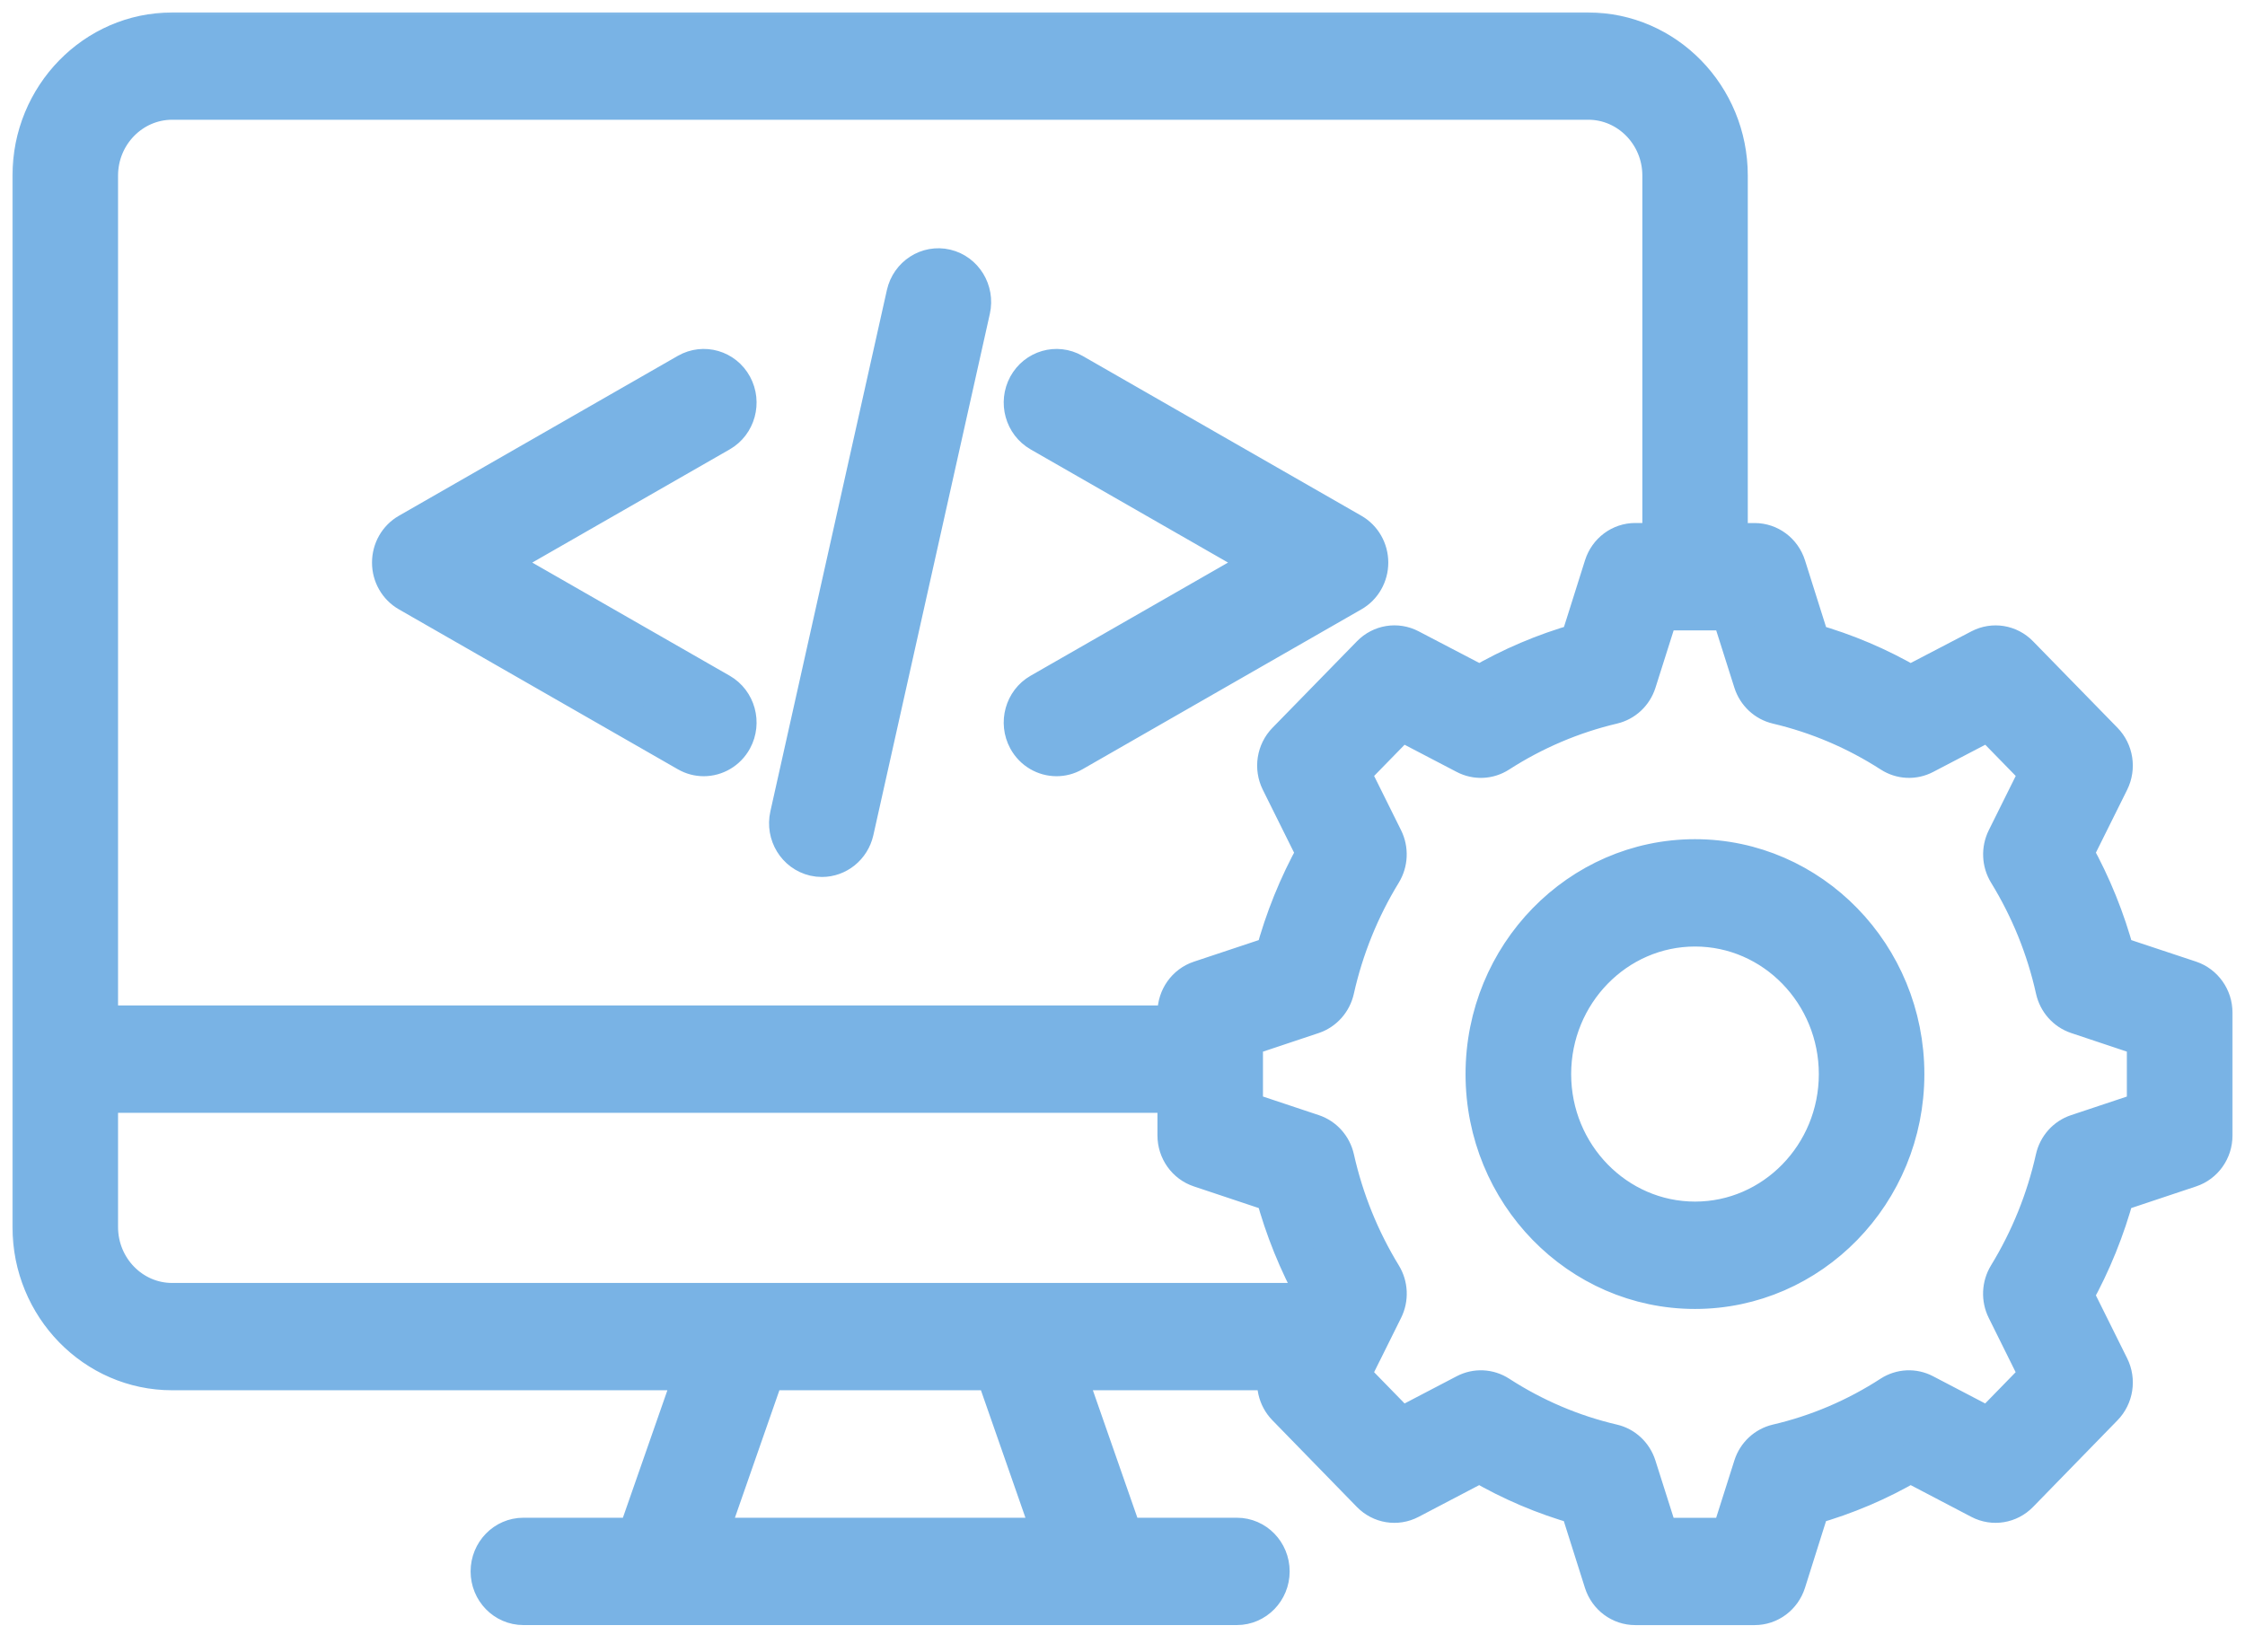
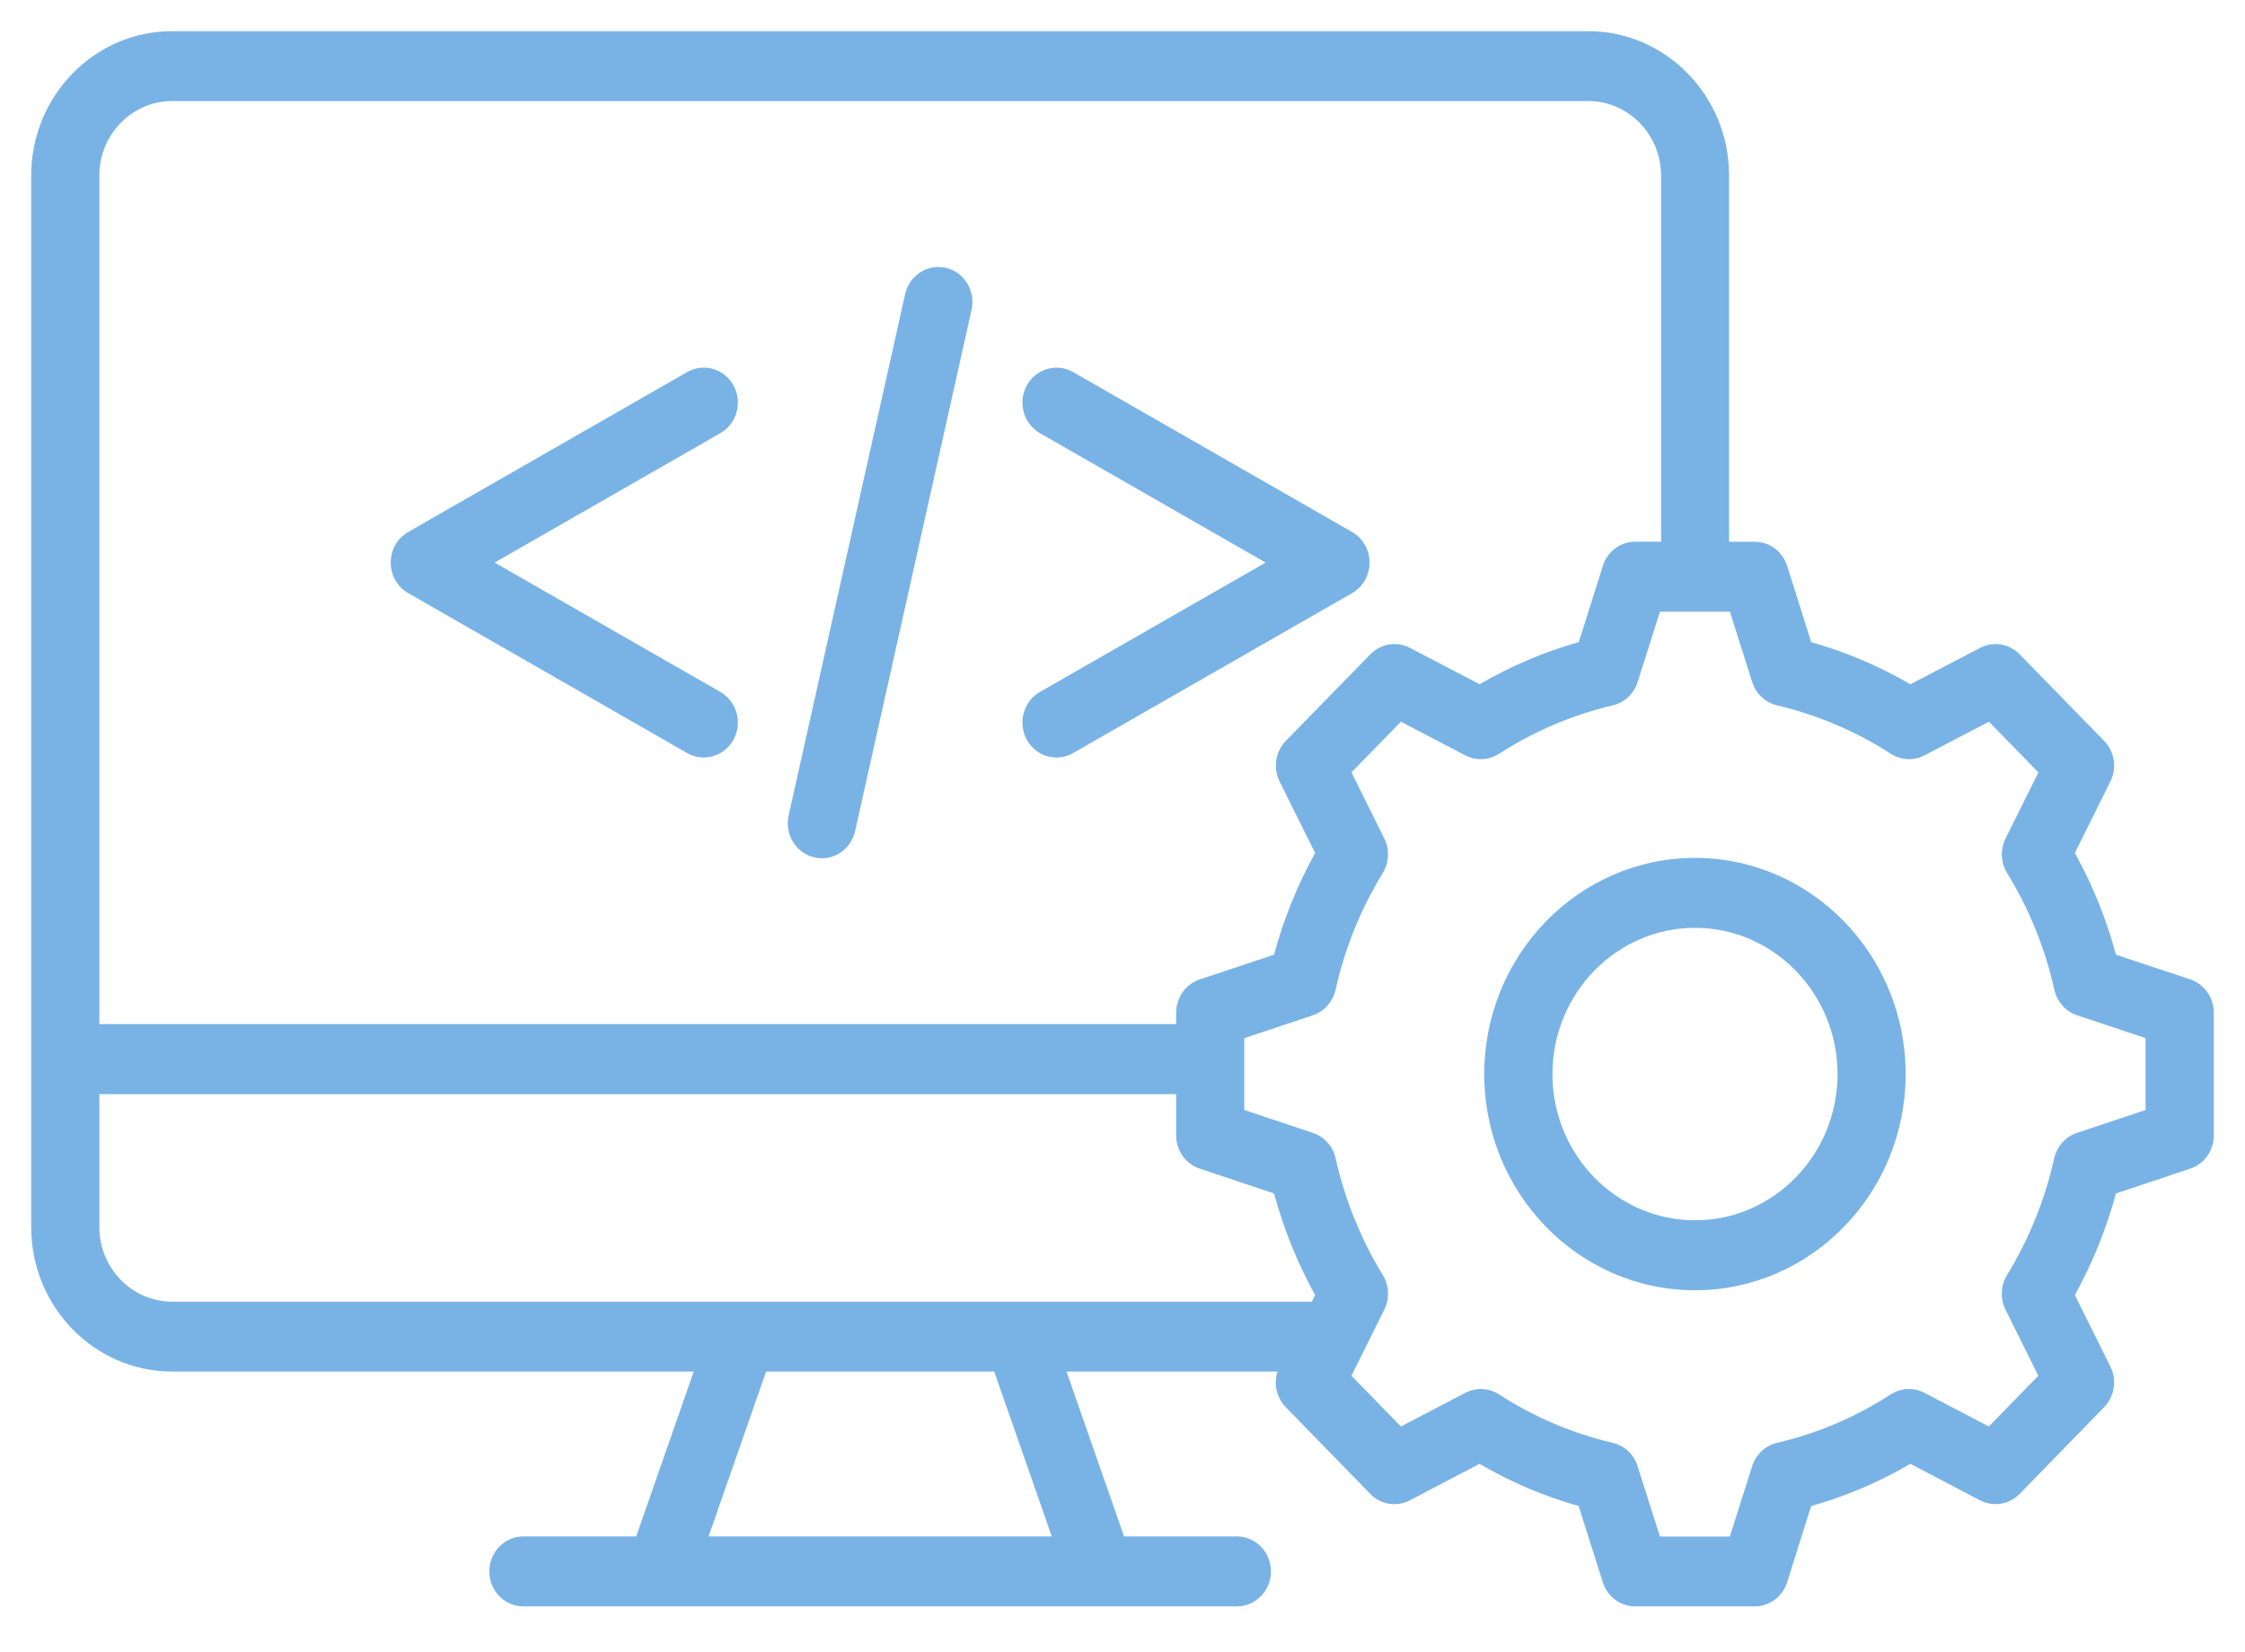
<svg xmlns="http://www.w3.org/2000/svg" width="72" height="53" viewBox="0 0 72 53" fill="none">
  <mask id="path-1-outside-1_1722_3119" maskUnits="userSpaceOnUse" x="0" y="0" width="72" height="53" fill="black">
    <rect fill="white" width="72" height="53" />
    <path d="M25.292 26.159L29.029 9.435C29.164 8.832 29.751 8.454 30.338 8.592C30.926 8.731 31.294 9.331 31.16 9.936L27.424 26.66C27.307 27.179 26.858 27.531 26.36 27.531C26.279 27.531 26.197 27.522 26.115 27.503C25.525 27.364 25.158 26.762 25.292 26.159ZM13.09 19.025L22.038 24.156C22.206 24.253 22.39 24.299 22.57 24.299C22.953 24.299 23.325 24.091 23.526 23.724C23.82 23.183 23.631 22.5 23.105 22.197L15.864 18.046L23.105 13.894C23.631 13.592 23.82 12.909 23.526 12.367C23.232 11.827 22.566 11.634 22.038 11.935L13.09 17.066C12.744 17.264 12.531 17.639 12.531 18.046C12.53 18.452 12.744 18.827 13.09 19.025ZM32.929 23.724C33.129 24.091 33.501 24.299 33.885 24.299C34.065 24.299 34.249 24.253 34.417 24.156L43.365 19.025C43.711 18.827 43.924 18.452 43.924 18.046C43.924 17.639 43.71 17.264 43.365 17.066L34.417 11.935C33.889 11.634 33.225 11.827 32.929 12.367C32.635 12.908 32.824 13.591 33.35 13.894L40.591 18.046L33.35 22.197C32.824 22.499 32.635 23.182 32.929 23.724ZM71 32.487V36.421C71 36.907 70.695 37.337 70.245 37.487L67.861 38.283C67.553 39.422 67.112 40.515 66.543 41.542L67.683 43.837C67.899 44.271 67.817 44.797 67.481 45.141L64.774 47.919C64.439 48.264 63.926 48.347 63.504 48.127L61.268 46.956C60.265 47.543 59.2 47.996 58.088 48.31L57.904 48.888L57.316 50.753C57.169 51.216 56.75 51.529 56.275 51.529H52.443C51.969 51.529 51.549 51.216 51.403 50.753L50.63 48.31C49.519 47.996 48.452 47.543 47.45 46.956L45.215 48.127C44.792 48.348 44.28 48.264 43.945 47.919L41.238 45.141C40.942 44.838 40.844 44.395 40.971 43.996H34.205L36.051 49.285H39.668C40.273 49.285 40.761 49.788 40.761 50.407C40.761 51.025 40.271 51.528 39.668 51.528H35.289C35.286 51.528 35.284 51.528 35.281 51.528C35.279 51.528 35.278 51.528 35.277 51.528H21.177C21.176 51.528 21.174 51.528 21.173 51.528C21.17 51.528 21.167 51.528 21.165 51.528H16.785C16.181 51.528 15.693 51.025 15.693 50.407C15.693 49.788 16.183 49.285 16.785 49.285H20.403L22.249 43.996H5.52C3.028 43.996 1 41.917 1 39.359V5.633C1 3.078 3.028 1 5.519 1H50.935C53.428 1 55.454 3.078 55.454 5.633V17.378H56.275C56.75 17.378 57.169 17.691 57.316 18.154L58.088 20.598C59.2 20.913 60.265 21.366 61.267 21.95L63.505 20.783C63.928 20.562 64.439 20.647 64.772 20.989L67.481 23.764C67.817 24.108 67.898 24.634 67.683 25.068L66.543 27.362C67.116 28.396 67.557 29.489 67.862 30.624L68.426 30.813L70.243 31.416C70.694 31.569 71 32 71 32.487ZM3.186 5.633V32.852H37.721V32.486C37.721 31.999 38.026 31.568 38.477 31.418L40.859 30.625C41.167 29.484 41.608 28.391 42.178 27.363L41.038 25.068C40.822 24.634 40.904 24.108 41.24 23.764L43.949 20.989C44.284 20.645 44.795 20.562 45.216 20.781L47.454 21.949C48.456 21.365 49.522 20.912 50.633 20.596L50.818 20.017L51.406 18.152C51.552 17.689 51.971 17.376 52.446 17.376H53.272V5.631C53.272 4.314 52.224 3.241 50.939 3.241H5.52C4.233 3.243 3.186 4.315 3.186 5.633ZM5.52 41.754H42.073L42.178 41.542C41.61 40.514 41.168 39.422 40.86 38.283L38.476 37.487C38.026 37.337 37.721 36.907 37.721 36.421V35.097H3.186V39.36C3.186 40.679 4.233 41.754 5.52 41.754ZM31.886 43.996H24.57L22.725 49.285H33.732L31.886 43.996ZM68.814 33.302L66.61 32.566C66.245 32.442 65.97 32.132 65.884 31.747C65.591 30.427 65.083 29.167 64.369 28.003C64.164 27.669 64.146 27.249 64.321 26.897L65.374 24.776L63.788 23.151L61.721 24.23C61.378 24.41 60.969 24.39 60.644 24.181C59.517 23.454 58.289 22.932 56.992 22.626C56.619 22.538 56.318 22.256 56.197 21.883L55.48 19.621H53.237L52.52 21.883C52.401 22.256 52.099 22.538 51.725 22.626C50.429 22.932 49.2 23.456 48.074 24.181C47.748 24.391 47.34 24.41 46.996 24.23L44.929 23.151L43.343 24.776L44.396 26.897C44.571 27.249 44.552 27.669 44.348 28.003C43.641 29.159 43.131 30.419 42.833 31.75C42.747 32.133 42.472 32.442 42.109 32.566L39.905 33.302V35.606L42.106 36.34C42.471 36.462 42.748 36.77 42.835 37.155C43.133 38.485 43.643 39.746 44.349 40.902C44.554 41.236 44.572 41.656 44.397 42.008L43.721 43.37C43.712 43.387 43.704 43.405 43.694 43.422L43.343 44.131L44.929 45.758L46.996 44.678C47.34 44.498 47.75 44.518 48.075 44.728C49.2 45.457 50.427 45.98 51.721 46.282C52.096 46.368 52.398 46.652 52.518 47.027L53.236 49.288H55.478L56.196 47.027C56.315 46.652 56.619 46.37 56.993 46.282C58.288 45.98 59.514 45.458 60.639 44.728C60.965 44.518 61.375 44.498 61.718 44.678L63.785 45.758L65.371 44.131L64.319 42.009C64.144 41.657 64.163 41.238 64.366 40.904C65.073 39.748 65.583 38.488 65.881 37.156C65.967 36.772 66.244 36.462 66.61 36.341L68.811 35.607V33.302H68.814ZM61.117 34.455C61.117 38.277 58.087 41.388 54.361 41.388C50.634 41.388 47.602 38.279 47.602 34.455C47.602 30.631 50.634 27.519 54.361 27.519C58.087 27.519 61.117 30.631 61.117 34.455ZM58.932 34.455C58.932 31.868 56.882 29.762 54.363 29.762C51.842 29.762 49.789 31.868 49.789 34.455C49.789 37.041 51.842 39.144 54.363 39.144C56.881 39.144 58.932 37.041 58.932 34.455Z" />
  </mask>
  <path d="M25.292 26.159L29.029 9.435C29.164 8.832 29.751 8.454 30.338 8.592C30.926 8.731 31.294 9.331 31.16 9.936L27.424 26.66C27.307 27.179 26.858 27.531 26.36 27.531C26.279 27.531 26.197 27.522 26.115 27.503C25.525 27.364 25.158 26.762 25.292 26.159ZM13.09 19.025L22.038 24.156C22.206 24.253 22.39 24.299 22.57 24.299C22.953 24.299 23.325 24.091 23.526 23.724C23.82 23.183 23.631 22.5 23.105 22.197L15.864 18.046L23.105 13.894C23.631 13.592 23.82 12.909 23.526 12.367C23.232 11.827 22.566 11.634 22.038 11.935L13.09 17.066C12.744 17.264 12.531 17.639 12.531 18.046C12.53 18.452 12.744 18.827 13.09 19.025ZM32.929 23.724C33.129 24.091 33.501 24.299 33.885 24.299C34.065 24.299 34.249 24.253 34.417 24.156L43.365 19.025C43.711 18.827 43.924 18.452 43.924 18.046C43.924 17.639 43.71 17.264 43.365 17.066L34.417 11.935C33.889 11.634 33.225 11.827 32.929 12.367C32.635 12.908 32.824 13.591 33.35 13.894L40.591 18.046L33.35 22.197C32.824 22.499 32.635 23.182 32.929 23.724ZM71 32.487V36.421C71 36.907 70.695 37.337 70.245 37.487L67.861 38.283C67.553 39.422 67.112 40.515 66.543 41.542L67.683 43.837C67.899 44.271 67.817 44.797 67.481 45.141L64.774 47.919C64.439 48.264 63.926 48.347 63.504 48.127L61.268 46.956C60.265 47.543 59.2 47.996 58.088 48.31L57.904 48.888L57.316 50.753C57.169 51.216 56.75 51.529 56.275 51.529H52.443C51.969 51.529 51.549 51.216 51.403 50.753L50.63 48.31C49.519 47.996 48.452 47.543 47.45 46.956L45.215 48.127C44.792 48.348 44.28 48.264 43.945 47.919L41.238 45.141C40.942 44.838 40.844 44.395 40.971 43.996H34.205L36.051 49.285H39.668C40.273 49.285 40.761 49.788 40.761 50.407C40.761 51.025 40.271 51.528 39.668 51.528H35.289C35.286 51.528 35.284 51.528 35.281 51.528C35.279 51.528 35.278 51.528 35.277 51.528H21.177C21.176 51.528 21.174 51.528 21.173 51.528C21.17 51.528 21.167 51.528 21.165 51.528H16.785C16.181 51.528 15.693 51.025 15.693 50.407C15.693 49.788 16.183 49.285 16.785 49.285H20.403L22.249 43.996H5.52C3.028 43.996 1 41.917 1 39.359V5.633C1 3.078 3.028 1 5.519 1H50.935C53.428 1 55.454 3.078 55.454 5.633V17.378H56.275C56.75 17.378 57.169 17.691 57.316 18.154L58.088 20.598C59.2 20.913 60.265 21.366 61.267 21.95L63.505 20.783C63.928 20.562 64.439 20.647 64.772 20.989L67.481 23.764C67.817 24.108 67.898 24.634 67.683 25.068L66.543 27.362C67.116 28.396 67.557 29.489 67.862 30.624L68.426 30.813L70.243 31.416C70.694 31.569 71 32 71 32.487ZM3.186 5.633V32.852H37.721V32.486C37.721 31.999 38.026 31.568 38.477 31.418L40.859 30.625C41.167 29.484 41.608 28.391 42.178 27.363L41.038 25.068C40.822 24.634 40.904 24.108 41.24 23.764L43.949 20.989C44.284 20.645 44.795 20.562 45.216 20.781L47.454 21.949C48.456 21.365 49.522 20.912 50.633 20.596L50.818 20.017L51.406 18.152C51.552 17.689 51.971 17.376 52.446 17.376H53.272V5.631C53.272 4.314 52.224 3.241 50.939 3.241H5.52C4.233 3.243 3.186 4.315 3.186 5.633ZM5.52 41.754H42.073L42.178 41.542C41.61 40.514 41.168 39.422 40.86 38.283L38.476 37.487C38.026 37.337 37.721 36.907 37.721 36.421V35.097H3.186V39.36C3.186 40.679 4.233 41.754 5.52 41.754ZM31.886 43.996H24.57L22.725 49.285H33.732L31.886 43.996ZM68.814 33.302L66.61 32.566C66.245 32.442 65.97 32.132 65.884 31.747C65.591 30.427 65.083 29.167 64.369 28.003C64.164 27.669 64.146 27.249 64.321 26.897L65.374 24.776L63.788 23.151L61.721 24.23C61.378 24.41 60.969 24.39 60.644 24.181C59.517 23.454 58.289 22.932 56.992 22.626C56.619 22.538 56.318 22.256 56.197 21.883L55.48 19.621H53.237L52.52 21.883C52.401 22.256 52.099 22.538 51.725 22.626C50.429 22.932 49.2 23.456 48.074 24.181C47.748 24.391 47.34 24.41 46.996 24.23L44.929 23.151L43.343 24.776L44.396 26.897C44.571 27.249 44.552 27.669 44.348 28.003C43.641 29.159 43.131 30.419 42.833 31.75C42.747 32.133 42.472 32.442 42.109 32.566L39.905 33.302V35.606L42.106 36.34C42.471 36.462 42.748 36.77 42.835 37.155C43.133 38.485 43.643 39.746 44.349 40.902C44.554 41.236 44.572 41.656 44.397 42.008L43.721 43.37C43.712 43.387 43.704 43.405 43.694 43.422L43.343 44.131L44.929 45.758L46.996 44.678C47.34 44.498 47.75 44.518 48.075 44.728C49.2 45.457 50.427 45.98 51.721 46.282C52.096 46.368 52.398 46.652 52.518 47.027L53.236 49.288H55.478L56.196 47.027C56.315 46.652 56.619 46.37 56.993 46.282C58.288 45.98 59.514 45.458 60.639 44.728C60.965 44.518 61.375 44.498 61.718 44.678L63.785 45.758L65.371 44.131L64.319 42.009C64.144 41.657 64.163 41.238 64.366 40.904C65.073 39.748 65.583 38.488 65.881 37.156C65.967 36.772 66.244 36.462 66.61 36.341L68.811 35.607V33.302H68.814ZM61.117 34.455C61.117 38.277 58.087 41.388 54.361 41.388C50.634 41.388 47.602 38.279 47.602 34.455C47.602 30.631 50.634 27.519 54.361 27.519C58.087 27.519 61.117 30.631 61.117 34.455ZM58.932 34.455C58.932 31.868 56.882 29.762 54.363 29.762C51.842 29.762 49.789 31.868 49.789 34.455C49.789 37.041 51.842 39.144 54.363 39.144C56.881 39.144 58.932 37.041 58.932 34.455Z" fill="#79B3E5" />
-   <path d="M25.292 26.159L29.029 9.435C29.164 8.832 29.751 8.454 30.338 8.592C30.926 8.731 31.294 9.331 31.16 9.936L27.424 26.66C27.307 27.179 26.858 27.531 26.36 27.531C26.279 27.531 26.197 27.522 26.115 27.503C25.525 27.364 25.158 26.762 25.292 26.159ZM13.09 19.025L22.038 24.156C22.206 24.253 22.39 24.299 22.57 24.299C22.953 24.299 23.325 24.091 23.526 23.724C23.82 23.183 23.631 22.5 23.105 22.197L15.864 18.046L23.105 13.894C23.631 13.592 23.82 12.909 23.526 12.367C23.232 11.827 22.566 11.634 22.038 11.935L13.09 17.066C12.744 17.264 12.531 17.639 12.531 18.046C12.53 18.452 12.744 18.827 13.09 19.025ZM32.929 23.724C33.129 24.091 33.501 24.299 33.885 24.299C34.065 24.299 34.249 24.253 34.417 24.156L43.365 19.025C43.711 18.827 43.924 18.452 43.924 18.046C43.924 17.639 43.71 17.264 43.365 17.066L34.417 11.935C33.889 11.634 33.225 11.827 32.929 12.367C32.635 12.908 32.824 13.591 33.35 13.894L40.591 18.046L33.35 22.197C32.824 22.499 32.635 23.182 32.929 23.724ZM71 32.487V36.421C71 36.907 70.695 37.337 70.245 37.487L67.861 38.283C67.553 39.422 67.112 40.515 66.543 41.542L67.683 43.837C67.899 44.271 67.817 44.797 67.481 45.141L64.774 47.919C64.439 48.264 63.926 48.347 63.504 48.127L61.268 46.956C60.265 47.543 59.2 47.996 58.088 48.31L57.904 48.888L57.316 50.753C57.169 51.216 56.75 51.529 56.275 51.529H52.443C51.969 51.529 51.549 51.216 51.403 50.753L50.63 48.31C49.519 47.996 48.452 47.543 47.45 46.956L45.215 48.127C44.792 48.348 44.28 48.264 43.945 47.919L41.238 45.141C40.942 44.838 40.844 44.395 40.971 43.996H34.205L36.051 49.285H39.668C40.273 49.285 40.761 49.788 40.761 50.407C40.761 51.025 40.271 51.528 39.668 51.528H35.289C35.286 51.528 35.284 51.528 35.281 51.528C35.279 51.528 35.278 51.528 35.277 51.528H21.177C21.176 51.528 21.174 51.528 21.173 51.528C21.17 51.528 21.167 51.528 21.165 51.528H16.785C16.181 51.528 15.693 51.025 15.693 50.407C15.693 49.788 16.183 49.285 16.785 49.285H20.403L22.249 43.996H5.52C3.028 43.996 1 41.917 1 39.359V5.633C1 3.078 3.028 1 5.519 1H50.935C53.428 1 55.454 3.078 55.454 5.633V17.378H56.275C56.75 17.378 57.169 17.691 57.316 18.154L58.088 20.598C59.2 20.913 60.265 21.366 61.267 21.95L63.505 20.783C63.928 20.562 64.439 20.647 64.772 20.989L67.481 23.764C67.817 24.108 67.898 24.634 67.683 25.068L66.543 27.362C67.116 28.396 67.557 29.489 67.862 30.624L68.426 30.813L70.243 31.416C70.694 31.569 71 32 71 32.487ZM3.186 5.633V32.852H37.721V32.486C37.721 31.999 38.026 31.568 38.477 31.418L40.859 30.625C41.167 29.484 41.608 28.391 42.178 27.363L41.038 25.068C40.822 24.634 40.904 24.108 41.24 23.764L43.949 20.989C44.284 20.645 44.795 20.562 45.216 20.781L47.454 21.949C48.456 21.365 49.522 20.912 50.633 20.596L50.818 20.017L51.406 18.152C51.552 17.689 51.971 17.376 52.446 17.376H53.272V5.631C53.272 4.314 52.224 3.241 50.939 3.241H5.52C4.233 3.243 3.186 4.315 3.186 5.633ZM5.52 41.754H42.073L42.178 41.542C41.61 40.514 41.168 39.422 40.86 38.283L38.476 37.487C38.026 37.337 37.721 36.907 37.721 36.421V35.097H3.186V39.36C3.186 40.679 4.233 41.754 5.52 41.754ZM31.886 43.996H24.57L22.725 49.285H33.732L31.886 43.996ZM68.814 33.302L66.61 32.566C66.245 32.442 65.97 32.132 65.884 31.747C65.591 30.427 65.083 29.167 64.369 28.003C64.164 27.669 64.146 27.249 64.321 26.897L65.374 24.776L63.788 23.151L61.721 24.23C61.378 24.41 60.969 24.39 60.644 24.181C59.517 23.454 58.289 22.932 56.992 22.626C56.619 22.538 56.318 22.256 56.197 21.883L55.48 19.621H53.237L52.52 21.883C52.401 22.256 52.099 22.538 51.725 22.626C50.429 22.932 49.2 23.456 48.074 24.181C47.748 24.391 47.34 24.41 46.996 24.23L44.929 23.151L43.343 24.776L44.396 26.897C44.571 27.249 44.552 27.669 44.348 28.003C43.641 29.159 43.131 30.419 42.833 31.75C42.747 32.133 42.472 32.442 42.109 32.566L39.905 33.302V35.606L42.106 36.34C42.471 36.462 42.748 36.77 42.835 37.155C43.133 38.485 43.643 39.746 44.349 40.902C44.554 41.236 44.572 41.656 44.397 42.008L43.721 43.37C43.712 43.387 43.704 43.405 43.694 43.422L43.343 44.131L44.929 45.758L46.996 44.678C47.34 44.498 47.75 44.518 48.075 44.728C49.2 45.457 50.427 45.98 51.721 46.282C52.096 46.368 52.398 46.652 52.518 47.027L53.236 49.288H55.478L56.196 47.027C56.315 46.652 56.619 46.37 56.993 46.282C58.288 45.98 59.514 45.458 60.639 44.728C60.965 44.518 61.375 44.498 61.718 44.678L63.785 45.758L65.371 44.131L64.319 42.009C64.144 41.657 64.163 41.238 64.366 40.904C65.073 39.748 65.583 38.488 65.881 37.156C65.967 36.772 66.244 36.462 66.61 36.341L68.811 35.607V33.302H68.814ZM61.117 34.455C61.117 38.277 58.087 41.388 54.361 41.388C50.634 41.388 47.602 38.279 47.602 34.455C47.602 30.631 50.634 27.519 54.361 27.519C58.087 27.519 61.117 30.631 61.117 34.455ZM58.932 34.455C58.932 31.868 56.882 29.762 54.363 29.762C51.842 29.762 49.789 31.868 49.789 34.455C49.789 37.041 51.842 39.144 54.363 39.144C56.881 39.144 58.932 37.041 58.932 34.455Z" stroke="#79B3E5" stroke-width="1.2" mask="url(#path-1-outside-1_1722_3119)" />
</svg>